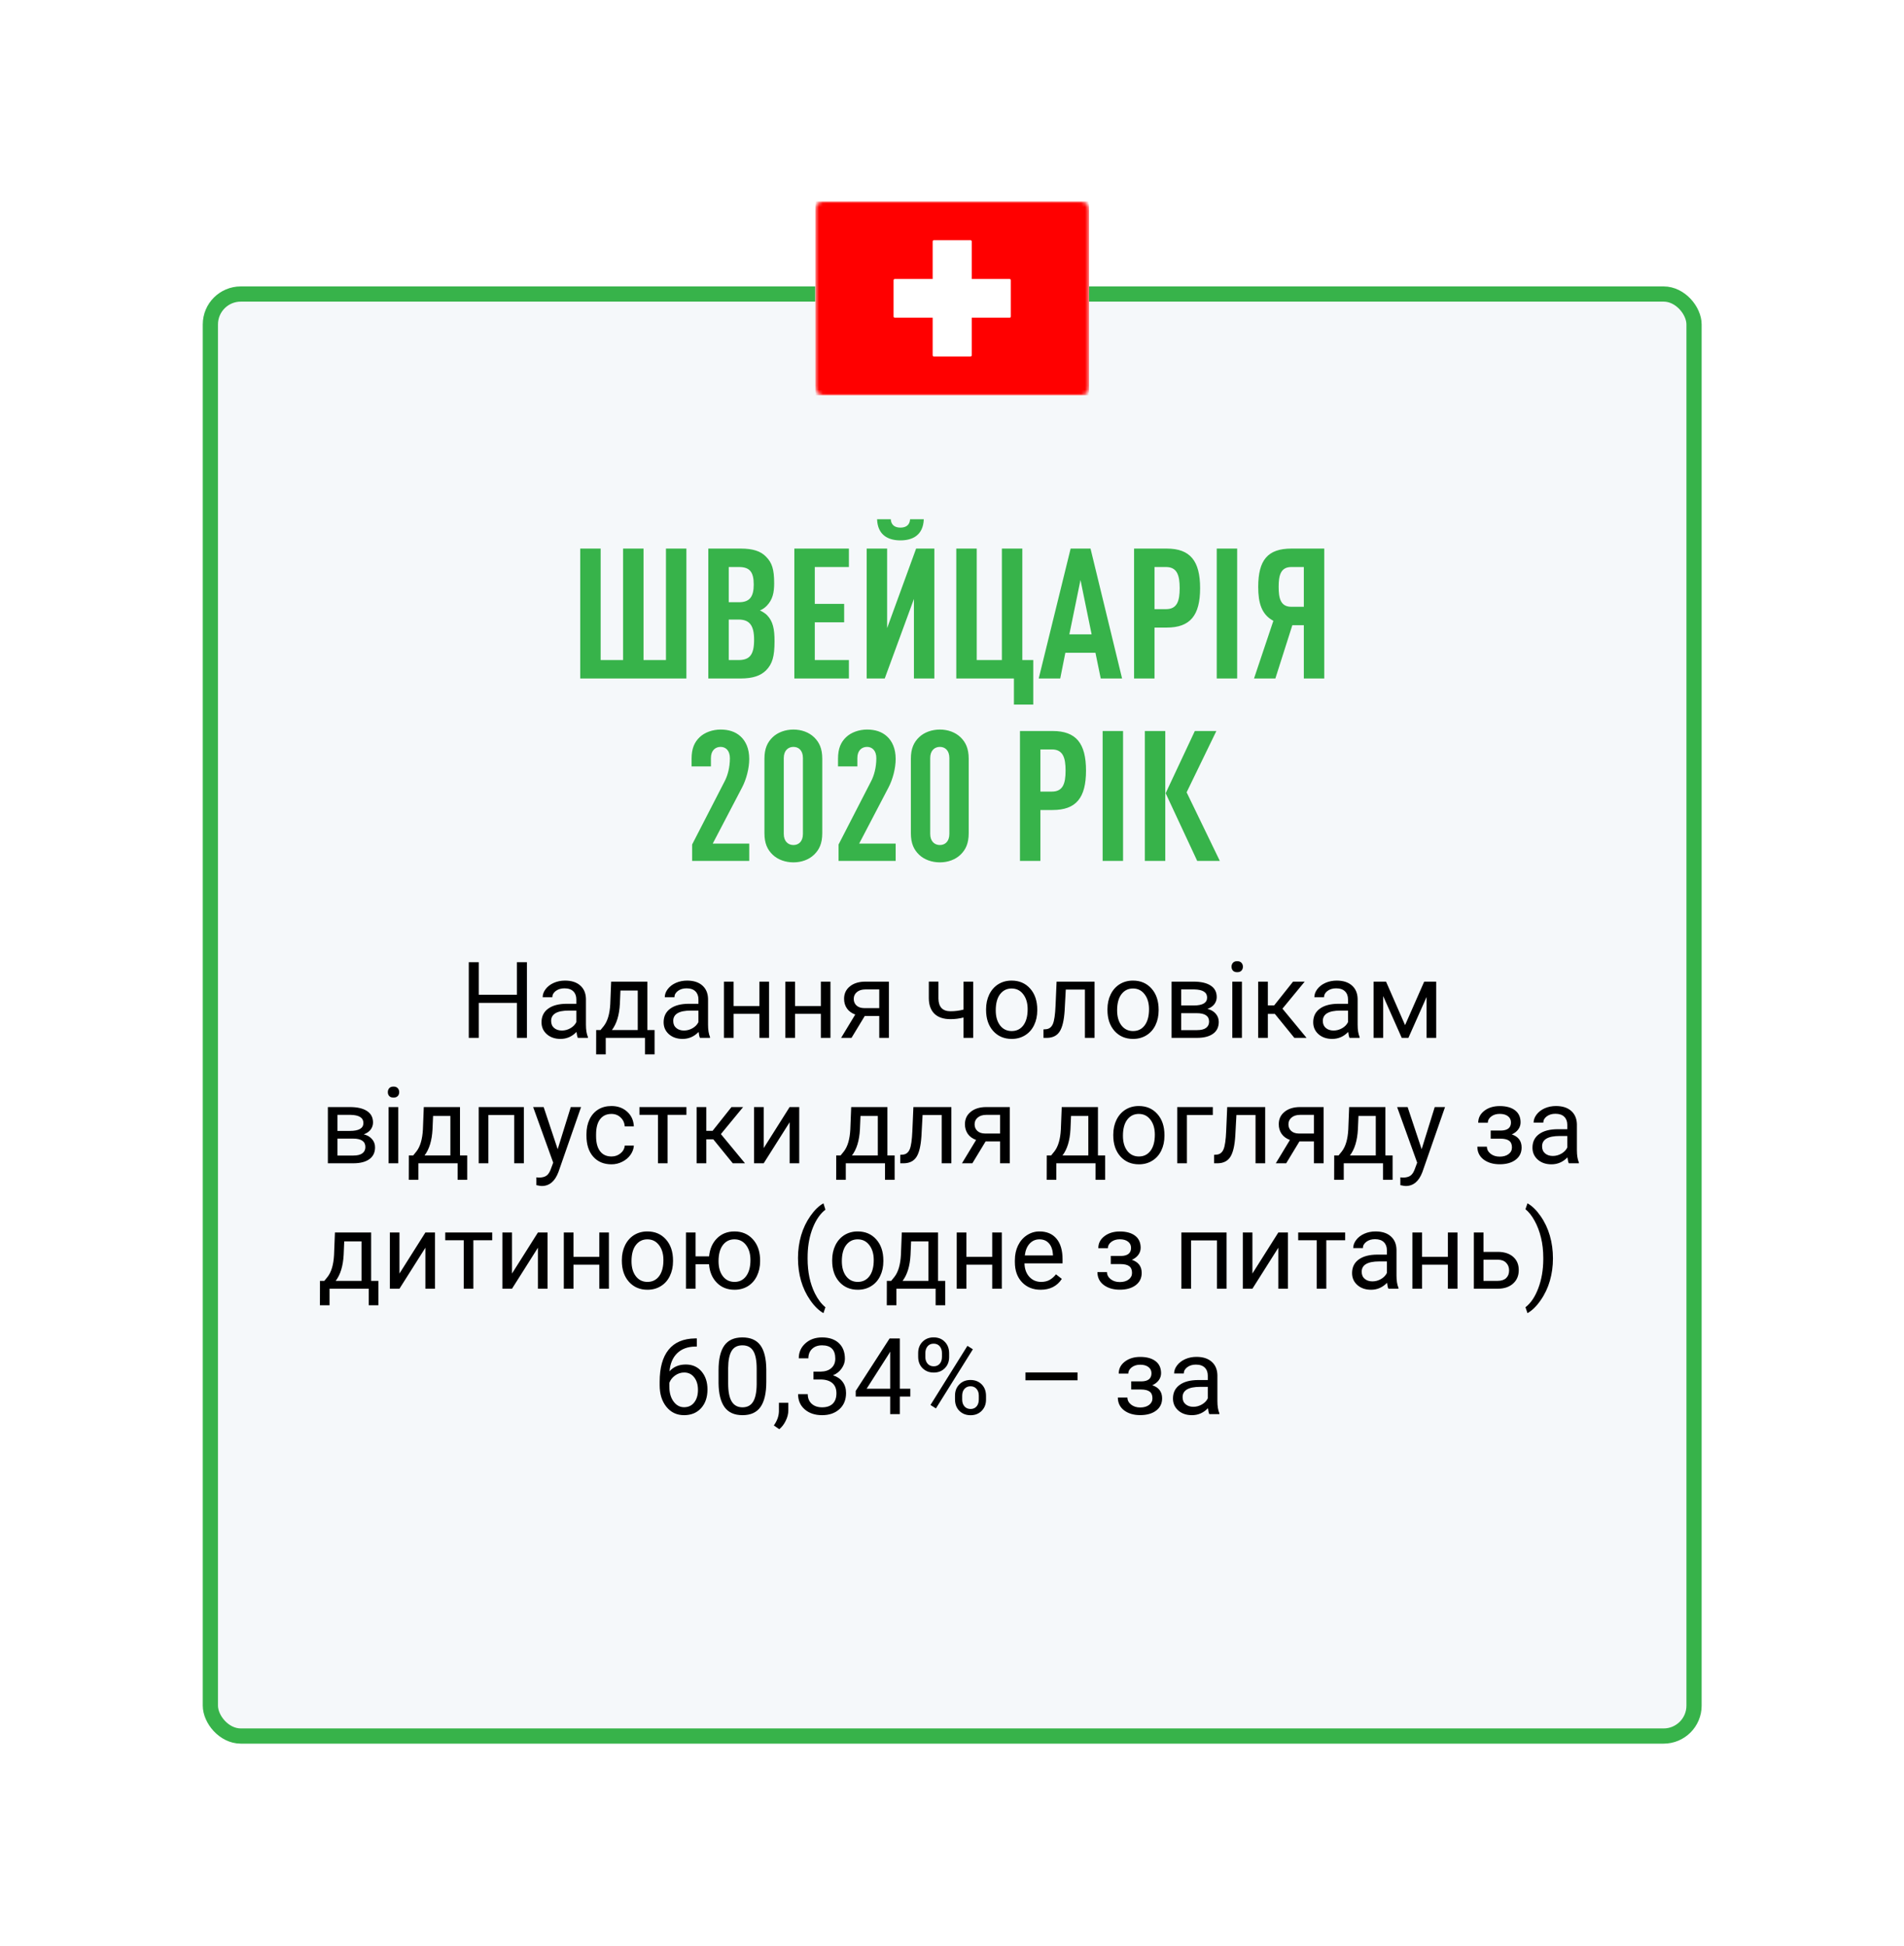
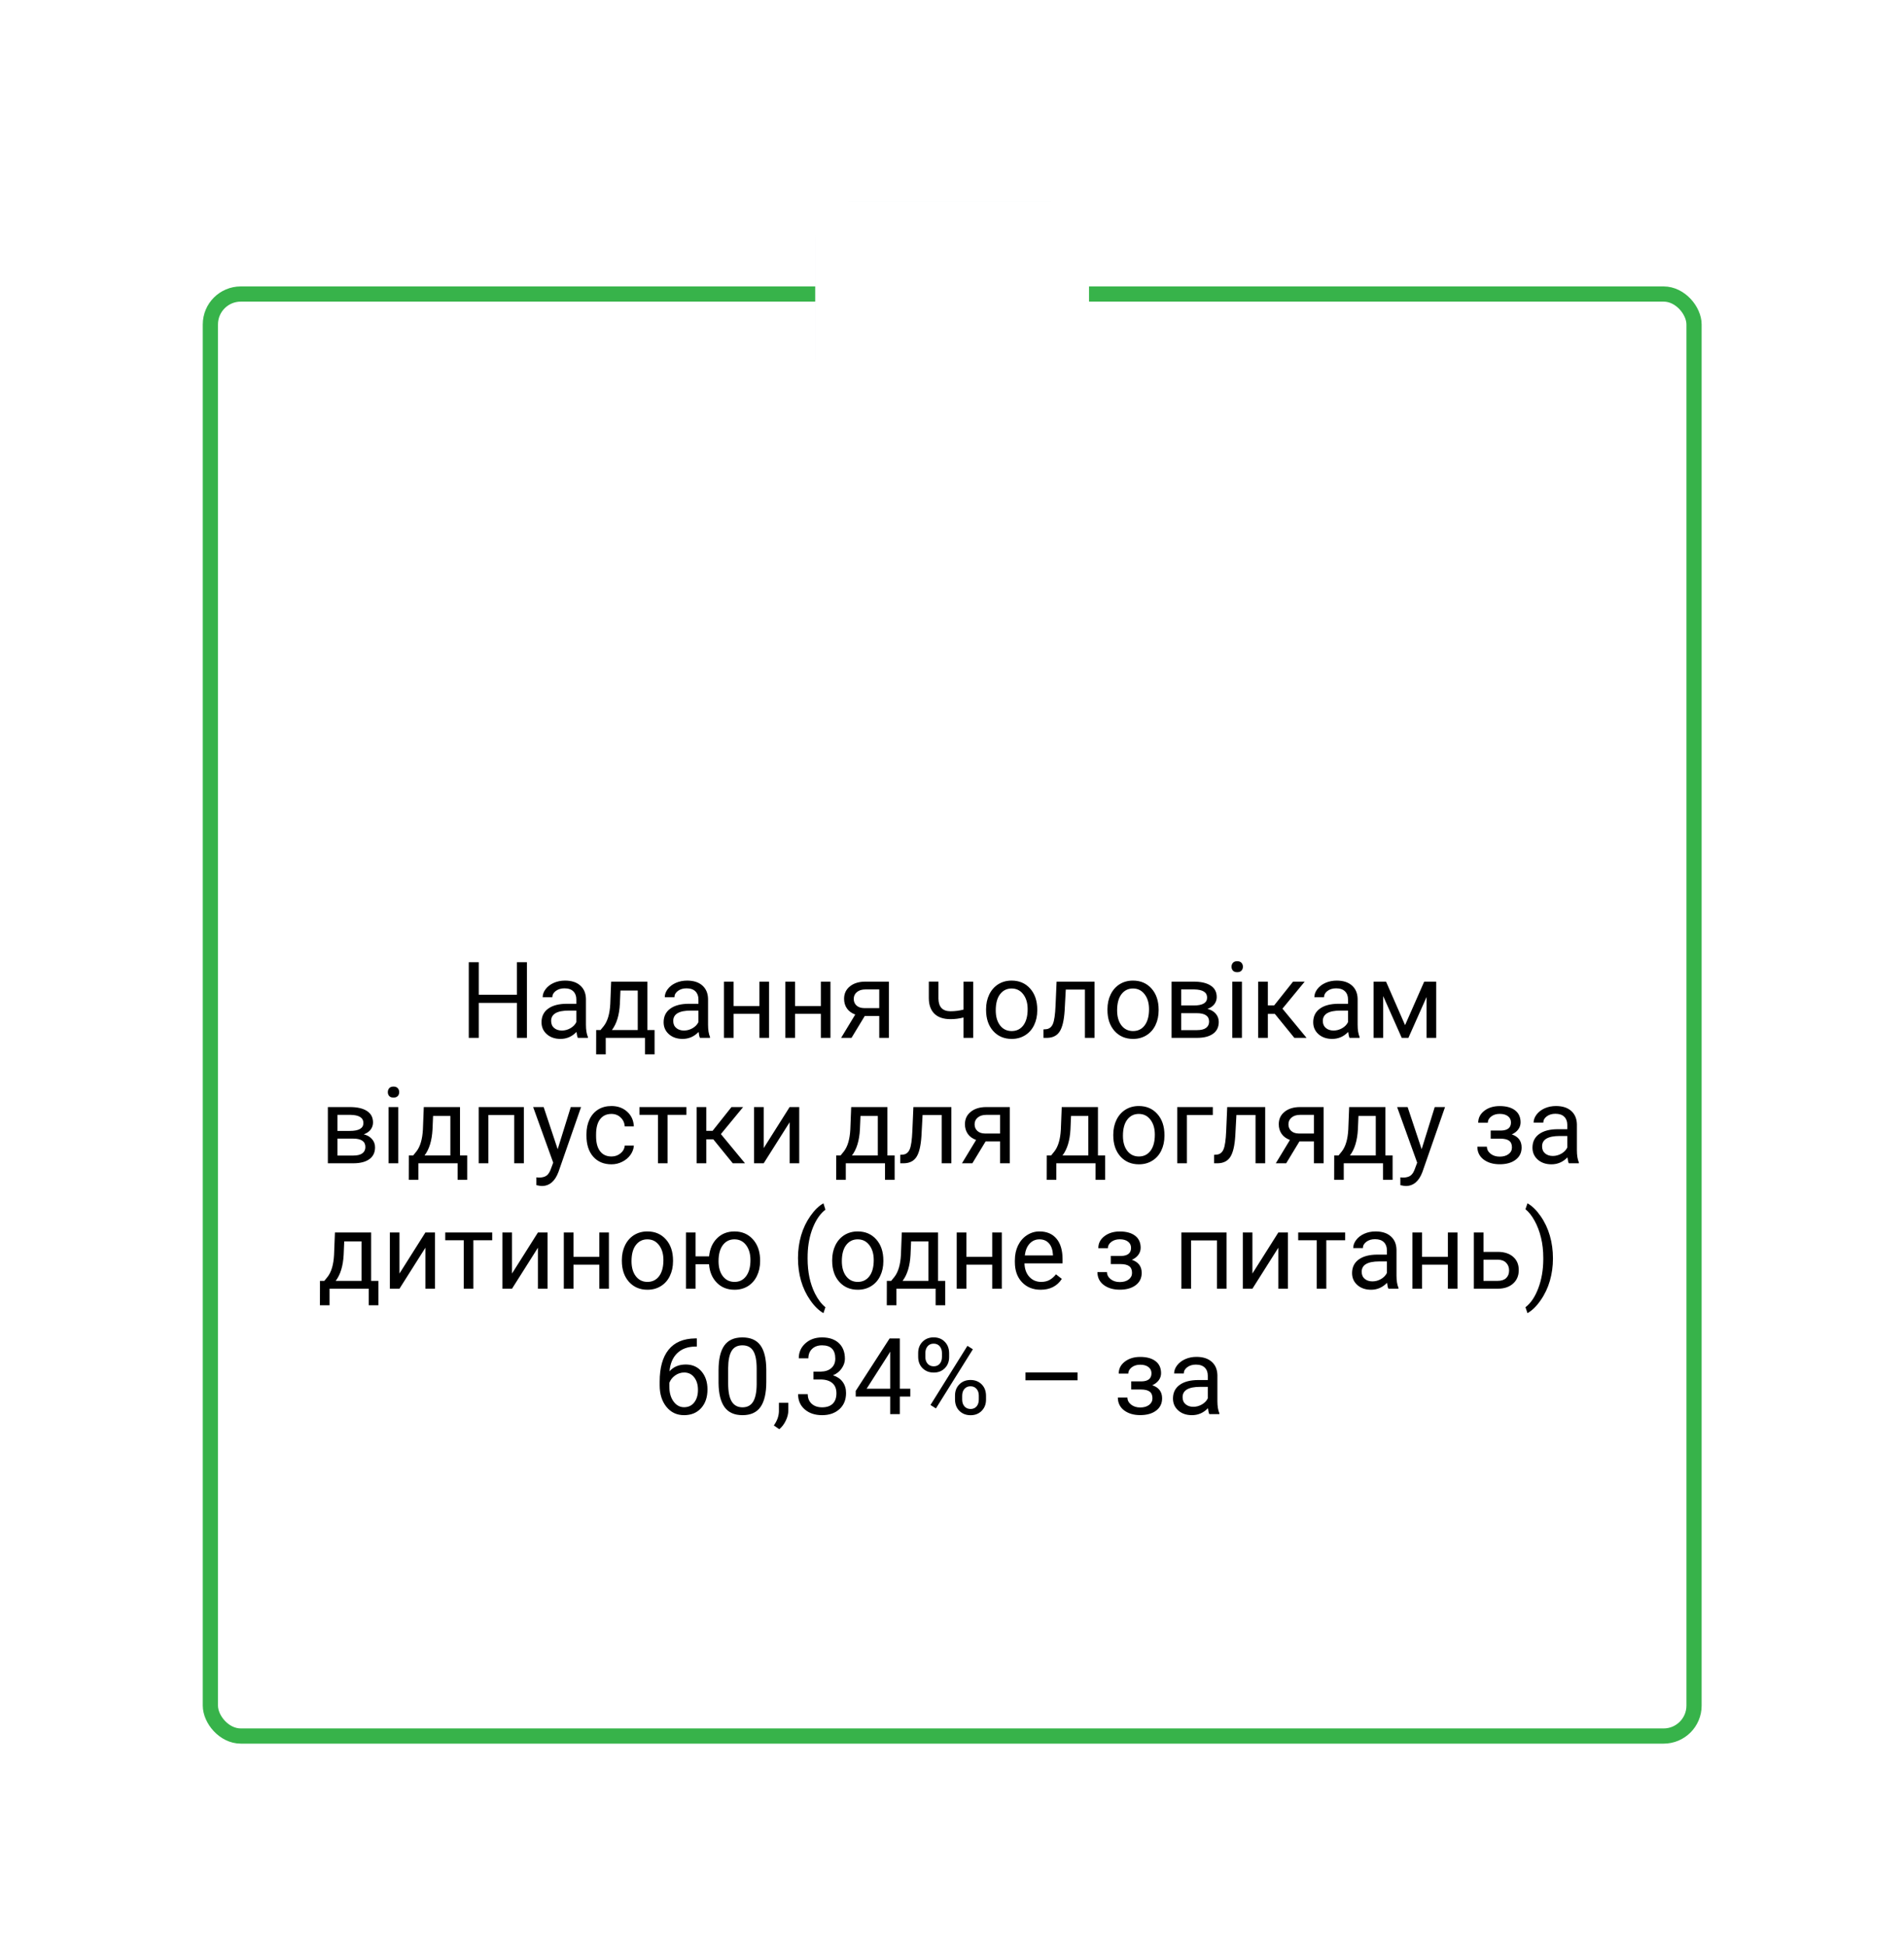
<svg xmlns="http://www.w3.org/2000/svg" width="501" height="512" viewBox="0 0 501 512" fill="none">
  <g filter="url(#filter0_d)">
-     <rect x="53.355" y="57.363" width="394.395" height="383.414" rx="10" fill="#F5F8FA" />
    <rect x="55.355" y="59.363" width="390.395" height="379.414" rx="8" stroke="#37B34A" stroke-width="4" />
  </g>
  <path d="M138.649 273.078H136.01V263.877H125.975V273.078H123.35V253.172H125.975V261.73H136.01V253.172H138.649V273.078ZM152.047 273.078C151.901 272.786 151.783 272.267 151.692 271.52C150.516 272.741 149.112 273.352 147.481 273.352C146.022 273.352 144.824 272.941 143.885 272.121C142.955 271.292 142.49 270.243 142.49 268.977C142.49 267.436 143.074 266.242 144.24 265.395C145.416 264.538 147.066 264.109 149.19 264.109H151.651V262.947C151.651 262.063 151.386 261.361 150.858 260.842C150.329 260.313 149.55 260.049 148.52 260.049C147.617 260.049 146.861 260.277 146.25 260.732C145.64 261.188 145.334 261.74 145.334 262.387H142.791C142.791 261.648 143.051 260.938 143.571 260.254C144.099 259.561 144.81 259.014 145.703 258.613C146.606 258.212 147.595 258.012 148.67 258.012C150.375 258.012 151.71 258.44 152.676 259.297C153.642 260.145 154.143 261.316 154.18 262.811V269.619C154.18 270.977 154.353 272.057 154.699 272.859V273.078H152.047ZM147.85 271.15C148.643 271.15 149.395 270.945 150.106 270.535C150.817 270.125 151.332 269.592 151.651 268.936V265.9H149.668C146.569 265.9 145.02 266.807 145.02 268.621C145.02 269.414 145.284 270.034 145.813 270.48C146.341 270.927 147.02 271.15 147.85 271.15ZM158.022 271.014L158.897 269.934C159.881 268.658 160.442 266.743 160.578 264.191L160.811 258.285H170.34V271.014H172.24V277.426H169.711V273.078H159.389V277.426H156.86L156.873 271.014H158.022ZM161.016 271.014H167.811V260.623H163.258L163.108 264.15C162.953 267.094 162.255 269.382 161.016 271.014ZM184.176 273.078C184.03 272.786 183.912 272.267 183.821 271.52C182.645 272.741 181.241 273.352 179.61 273.352C178.151 273.352 176.953 272.941 176.014 272.121C175.084 271.292 174.619 270.243 174.619 268.977C174.619 267.436 175.203 266.242 176.369 265.395C177.545 264.538 179.195 264.109 181.319 264.109H183.78V262.947C183.78 262.063 183.515 261.361 182.987 260.842C182.458 260.313 181.679 260.049 180.649 260.049C179.746 260.049 178.99 260.277 178.379 260.732C177.768 261.188 177.463 261.74 177.463 262.387H174.92C174.92 261.648 175.18 260.938 175.699 260.254C176.228 259.561 176.939 259.014 177.832 258.613C178.735 258.212 179.724 258.012 180.799 258.012C182.503 258.012 183.839 258.44 184.805 259.297C185.771 260.145 186.272 261.316 186.309 262.811V269.619C186.309 270.977 186.482 272.057 186.828 272.859V273.078H184.176ZM179.979 271.15C180.772 271.15 181.524 270.945 182.235 270.535C182.946 270.125 183.461 269.592 183.78 268.936V265.9H181.797C178.698 265.9 177.149 266.807 177.149 268.621C177.149 269.414 177.413 270.034 177.942 270.48C178.47 270.927 179.149 271.15 179.979 271.15ZM202.36 273.078H199.83V266.762H193.035V273.078H190.492V258.285H193.035V264.697H199.83V258.285H202.36V273.078ZM218.52 273.078H215.99V266.762H209.196V273.078H206.653V258.285H209.196V264.697H215.99V258.285H218.52V273.078ZM233.901 258.285V273.078H231.358V267.322H227.543L224.057 273.078H221.323L225.041 266.939C224.093 266.593 223.364 266.06 222.854 265.34C222.352 264.611 222.102 263.763 222.102 262.797C222.102 261.448 222.608 260.363 223.619 259.543C224.631 258.714 225.985 258.294 227.68 258.285H233.901ZM224.645 262.824C224.645 263.544 224.891 264.128 225.383 264.574C225.875 265.012 226.527 265.235 227.338 265.244H231.358V260.336H227.721C226.782 260.336 226.035 260.568 225.479 261.033C224.923 261.489 224.645 262.086 224.645 262.824ZM256.076 273.078H253.533V267.719C252.421 268.01 251.282 268.156 250.115 268.156C248.265 268.156 246.852 267.682 245.877 266.734C244.911 265.786 244.419 264.438 244.401 262.688V258.271H246.93V262.77C246.976 264.975 248.037 266.078 250.115 266.078C251.282 266.078 252.421 265.932 253.533 265.641V258.285H256.076V273.078ZM259.467 265.545C259.467 264.096 259.75 262.792 260.315 261.635C260.889 260.477 261.682 259.584 262.694 258.955C263.714 258.326 264.877 258.012 266.18 258.012C268.194 258.012 269.821 258.709 271.061 260.104C272.309 261.498 272.934 263.353 272.934 265.668V265.846C272.934 267.286 272.656 268.58 272.1 269.729C271.553 270.868 270.765 271.757 269.735 272.395C268.714 273.033 267.538 273.352 266.207 273.352C264.202 273.352 262.575 272.654 261.326 271.26C260.087 269.865 259.467 268.02 259.467 265.723V265.545ZM262.01 265.846C262.01 267.486 262.388 268.803 263.145 269.797C263.91 270.79 264.931 271.287 266.207 271.287C267.492 271.287 268.513 270.786 269.27 269.783C270.026 268.771 270.405 267.359 270.405 265.545C270.405 263.923 270.017 262.61 269.242 261.607C268.477 260.596 267.456 260.09 266.18 260.09C264.931 260.09 263.924 260.587 263.158 261.58C262.393 262.574 262.01 263.995 262.01 265.846ZM288.014 258.285V273.078H285.471V260.377H280.44L280.139 265.914C279.975 268.457 279.546 270.275 278.854 271.369C278.17 272.463 277.081 273.033 275.586 273.078H274.574V270.85L275.299 270.795C276.119 270.704 276.707 270.23 277.063 269.373C277.418 268.516 277.646 266.93 277.746 264.615L278.02 258.285H288.014ZM291.405 265.545C291.405 264.096 291.687 262.792 292.252 261.635C292.826 260.477 293.619 259.584 294.631 258.955C295.652 258.326 296.814 258.012 298.117 258.012C300.132 258.012 301.759 258.709 302.998 260.104C304.247 261.498 304.871 263.353 304.871 265.668V265.846C304.871 267.286 304.593 268.58 304.037 269.729C303.49 270.868 302.702 271.757 301.672 272.395C300.651 273.033 299.476 273.352 298.145 273.352C296.14 273.352 294.513 272.654 293.264 271.26C292.024 269.865 291.405 268.02 291.405 265.723V265.545ZM293.948 265.846C293.948 267.486 294.326 268.803 295.082 269.797C295.848 270.79 296.869 271.287 298.145 271.287C299.43 271.287 300.451 270.786 301.207 269.783C301.964 268.771 302.342 267.359 302.342 265.545C302.342 263.923 301.955 262.61 301.18 261.607C300.414 260.596 299.393 260.09 298.117 260.09C296.869 260.09 295.862 260.587 295.096 261.58C294.33 262.574 293.948 263.995 293.948 265.846ZM308.276 273.078V258.285H314.045C316.014 258.285 317.522 258.632 318.571 259.324C319.628 260.008 320.156 261.015 320.156 262.346C320.156 263.029 319.951 263.649 319.541 264.205C319.131 264.752 318.525 265.171 317.723 265.463C318.616 265.673 319.332 266.083 319.869 266.693C320.416 267.304 320.69 268.033 320.69 268.881C320.69 270.239 320.188 271.278 319.186 271.998C318.192 272.718 316.784 273.078 314.961 273.078H308.276ZM310.805 266.584V271.041H314.989C316.046 271.041 316.834 270.845 317.354 270.453C317.882 270.061 318.147 269.51 318.147 268.799C318.147 267.322 317.062 266.584 314.893 266.584H310.805ZM310.805 264.561H314.073C316.442 264.561 317.627 263.868 317.627 262.482C317.627 261.097 316.506 260.382 314.264 260.336H310.805V264.561ZM326.787 273.078H324.258V258.285H326.787V273.078ZM324.053 254.361C324.053 253.951 324.176 253.605 324.422 253.322C324.677 253.04 325.051 252.898 325.543 252.898C326.035 252.898 326.409 253.04 326.664 253.322C326.92 253.605 327.047 253.951 327.047 254.361C327.047 254.771 326.92 255.113 326.664 255.387C326.409 255.66 326.035 255.797 325.543 255.797C325.051 255.797 324.677 255.66 324.422 255.387C324.176 255.113 324.053 254.771 324.053 254.361ZM335.455 266.775H333.61V273.078H331.067V258.285H333.61V264.547H335.264L340.24 258.285H343.303L337.451 265.395L343.795 273.078H340.582L335.455 266.775ZM355.102 273.078C354.956 272.786 354.837 272.267 354.746 271.52C353.571 272.741 352.167 273.352 350.535 273.352C349.077 273.352 347.878 272.941 346.94 272.121C346.01 271.292 345.545 270.243 345.545 268.977C345.545 267.436 346.128 266.242 347.295 265.395C348.471 264.538 350.121 264.109 352.244 264.109H354.705V262.947C354.705 262.063 354.441 261.361 353.912 260.842C353.384 260.313 352.604 260.049 351.574 260.049C350.672 260.049 349.916 260.277 349.305 260.732C348.694 261.188 348.389 261.74 348.389 262.387H345.846C345.846 261.648 346.106 260.938 346.625 260.254C347.154 259.561 347.865 259.014 348.758 258.613C349.66 258.212 350.649 258.012 351.725 258.012C353.429 258.012 354.765 258.44 355.731 259.297C356.697 260.145 357.198 261.316 357.235 262.811V269.619C357.235 270.977 357.408 272.057 357.754 272.859V273.078H355.102ZM350.905 271.15C351.698 271.15 352.449 270.945 353.16 270.535C353.871 270.125 354.386 269.592 354.705 268.936V265.9H352.723C349.624 265.9 348.074 266.807 348.074 268.621C348.074 269.414 348.339 270.034 348.867 270.48C349.396 270.927 350.075 271.15 350.905 271.15ZM369.717 269.729L374.748 258.285H377.906V273.078H375.377V262.318L370.592 273.078H368.842L363.961 262.086V273.078H361.432V258.285H364.713L369.717 269.729ZM86.272 306.078V291.285H92.041C94.01 291.285 95.519 291.632 96.567 292.324C97.624 293.008 98.153 294.015 98.153 295.346C98.153 296.029 97.948 296.649 97.537 297.205C97.127 297.752 96.521 298.171 95.719 298.463C96.612 298.673 97.328 299.083 97.865 299.693C98.412 300.304 98.686 301.033 98.686 301.881C98.686 303.239 98.184 304.278 97.182 304.998C96.188 305.718 94.78 306.078 92.957 306.078H86.272ZM88.801 299.584V304.041H92.985C94.042 304.041 94.83 303.845 95.35 303.453C95.879 303.061 96.143 302.51 96.143 301.799C96.143 300.322 95.058 299.584 92.889 299.584H88.801ZM88.801 297.561H92.069C94.438 297.561 95.623 296.868 95.623 295.482C95.623 294.097 94.502 293.382 92.26 293.336H88.801V297.561ZM104.783 306.078H102.254V291.285H104.783V306.078ZM102.049 287.361C102.049 286.951 102.172 286.605 102.418 286.322C102.673 286.04 103.047 285.898 103.539 285.898C104.031 285.898 104.405 286.04 104.66 286.322C104.916 286.605 105.043 286.951 105.043 287.361C105.043 287.771 104.916 288.113 104.66 288.387C104.405 288.66 104.031 288.797 103.539 288.797C103.047 288.797 102.673 288.66 102.418 288.387C102.172 288.113 102.049 287.771 102.049 287.361ZM108.721 304.014L109.596 302.934C110.58 301.658 111.141 299.743 111.278 297.191L111.51 291.285H121.039V304.014H122.94V310.426H120.41V306.078H110.088V310.426H107.559L107.573 304.014H108.721ZM111.715 304.014H118.51V293.623H113.957L113.807 297.15C113.652 300.094 112.955 302.382 111.715 304.014ZM137.842 306.078H135.313V293.377H128.504V306.078H125.961V291.285H137.842V306.078ZM146.742 302.373L150.188 291.285H152.895L146.948 308.361C146.027 310.822 144.564 312.053 142.559 312.053L142.08 312.012L141.137 311.834V309.783L141.821 309.838C142.677 309.838 143.343 309.665 143.817 309.318C144.3 308.972 144.696 308.339 145.006 307.418L145.567 305.914L140.289 291.285H143.051L146.742 302.373ZM160.906 304.287C161.809 304.287 162.597 304.014 163.272 303.467C163.946 302.92 164.32 302.236 164.393 301.416H166.785C166.74 302.264 166.448 303.07 165.91 303.836C165.373 304.602 164.653 305.212 163.75 305.668C162.857 306.124 161.909 306.352 160.906 306.352C158.892 306.352 157.288 305.682 156.094 304.342C154.909 302.993 154.317 301.152 154.317 298.818V298.395C154.317 296.954 154.581 295.674 155.11 294.553C155.638 293.432 156.395 292.561 157.379 291.941C158.373 291.322 159.544 291.012 160.893 291.012C162.552 291.012 163.928 291.508 165.022 292.502C166.125 293.495 166.712 294.785 166.785 296.371H164.393C164.32 295.414 163.955 294.63 163.299 294.02C162.652 293.4 161.85 293.09 160.893 293.09C159.608 293.09 158.61 293.555 157.899 294.484C157.197 295.405 156.846 296.74 156.846 298.49V298.969C156.846 300.673 157.197 301.986 157.899 302.906C158.601 303.827 159.603 304.287 160.906 304.287ZM180.621 293.336H175.658V306.078H173.129V293.336H168.262V291.285H180.621V293.336ZM187.69 299.775H185.844V306.078H183.301V291.285H185.844V297.547H187.498L192.475 291.285H195.537L189.686 298.395L196.03 306.078H192.817L187.69 299.775ZM207.774 291.285H210.303V306.078H207.774V295.291L200.951 306.078H198.422V291.285H200.951V302.086L207.774 291.285ZM221.186 304.014L222.061 302.934C223.045 301.658 223.606 299.743 223.742 297.191L223.975 291.285H233.504V304.014H235.405V310.426H232.875V306.078H222.553V310.426H220.024L220.037 304.014H221.186ZM224.18 304.014H230.975V293.623H226.422L226.272 297.15C226.117 300.094 225.42 302.382 224.18 304.014ZM250.334 291.285V306.078H247.791V293.377H242.76L242.459 298.914C242.295 301.457 241.867 303.275 241.174 304.369C240.49 305.463 239.401 306.033 237.906 306.078H236.895V303.85L237.619 303.795C238.44 303.704 239.028 303.23 239.383 302.373C239.739 301.516 239.966 299.93 240.067 297.615L240.34 291.285H250.334ZM265.701 291.285V306.078H263.158V300.322H259.344L255.858 306.078H253.123L256.842 299.939C255.894 299.593 255.165 299.06 254.655 298.34C254.153 297.611 253.903 296.763 253.903 295.797C253.903 294.448 254.408 293.363 255.42 292.543C256.432 291.714 257.785 291.294 259.481 291.285H265.701ZM256.446 295.824C256.446 296.544 256.692 297.128 257.184 297.574C257.676 298.012 258.328 298.235 259.139 298.244H263.158V293.336H259.522C258.583 293.336 257.836 293.568 257.28 294.033C256.724 294.489 256.446 295.086 256.446 295.824ZM276.584 304.014L277.459 302.934C278.444 301.658 279.004 299.743 279.141 297.191L279.373 291.285H288.903V304.014H290.803V310.426H288.274V306.078H277.951V310.426H275.422L275.436 304.014H276.584ZM279.578 304.014H286.373V293.623H281.821L281.67 297.15C281.515 300.094 280.818 302.382 279.578 304.014ZM292.936 298.545C292.936 297.096 293.218 295.792 293.783 294.635C294.358 293.477 295.151 292.584 296.162 291.955C297.183 291.326 298.345 291.012 299.649 291.012C301.663 291.012 303.29 291.709 304.53 293.104C305.778 294.498 306.403 296.353 306.403 298.668V298.846C306.403 300.286 306.125 301.58 305.569 302.729C305.022 303.868 304.233 304.757 303.203 305.395C302.183 306.033 301.007 306.352 299.676 306.352C297.671 306.352 296.044 305.654 294.795 304.26C293.556 302.865 292.936 301.02 292.936 298.723V298.545ZM295.479 298.846C295.479 300.486 295.857 301.803 296.614 302.797C297.379 303.79 298.4 304.287 299.676 304.287C300.961 304.287 301.982 303.786 302.739 302.783C303.495 301.771 303.873 300.359 303.873 298.545C303.873 296.923 303.486 295.61 302.711 294.607C301.946 293.596 300.925 293.09 299.649 293.09C298.4 293.09 297.393 293.587 296.627 294.58C295.862 295.574 295.479 296.995 295.479 298.846ZM319.131 293.377H312.309V306.078H309.766V291.285H319.131V293.377ZM332.912 291.285V306.078H330.369V293.377H325.338L325.037 298.914C324.873 301.457 324.445 303.275 323.752 304.369C323.069 305.463 321.979 306.033 320.485 306.078H319.473V303.85L320.198 303.795C321.018 303.704 321.606 303.23 321.961 302.373C322.317 301.516 322.545 299.93 322.645 297.615L322.918 291.285H332.912ZM348.28 291.285V306.078H345.737V300.322H341.922L338.436 306.078H335.701L339.42 299.939C338.472 299.593 337.743 299.06 337.233 298.34C336.731 297.611 336.481 296.763 336.481 295.797C336.481 294.448 336.987 293.363 337.998 292.543C339.01 291.714 340.364 291.294 342.059 291.285H348.28ZM339.024 295.824C339.024 296.544 339.27 297.128 339.762 297.574C340.254 298.012 340.906 298.235 341.717 298.244H345.737V293.336H342.1C341.161 293.336 340.414 293.568 339.858 294.033C339.302 294.489 339.024 295.086 339.024 295.824ZM352.217 304.014L353.092 302.934C354.076 301.658 354.637 299.743 354.774 297.191L355.006 291.285H364.535V304.014H366.436V310.426H363.906V306.078H353.584V310.426H351.055L351.069 304.014H352.217ZM355.211 304.014H362.006V293.623H357.453L357.303 297.15C357.148 300.094 356.451 302.382 355.211 304.014ZM374.078 302.373L377.524 291.285H380.231L374.283 308.361C373.363 310.822 371.9 312.053 369.895 312.053L369.416 312.012L368.473 311.834V309.783L369.156 309.838C370.013 309.838 370.679 309.665 371.153 309.318C371.636 308.972 372.032 308.339 372.342 307.418L372.903 305.914L367.625 291.285H370.387L374.078 302.373ZM397.58 295.332C397.58 294.639 397.316 294.092 396.787 293.691C396.259 293.281 395.534 293.076 394.614 293.076C393.72 293.076 392.973 293.309 392.371 293.773C391.779 294.238 391.483 294.785 391.483 295.414H388.967C388.967 294.129 389.505 293.076 390.58 292.256C391.656 291.436 393 291.025 394.614 291.025C396.345 291.025 397.694 291.399 398.66 292.146C399.627 292.885 400.11 293.942 400.11 295.318C400.11 295.984 399.909 296.594 399.508 297.15C399.107 297.706 398.537 298.148 397.799 298.477C399.522 299.06 400.383 300.208 400.383 301.922C400.383 303.28 399.859 304.355 398.811 305.148C397.763 305.941 396.364 306.338 394.614 306.338C392.909 306.338 391.501 305.923 390.389 305.094C389.286 304.255 388.735 303.125 388.735 301.703H391.25C391.25 302.423 391.569 303.043 392.207 303.562C392.854 304.073 393.656 304.328 394.614 304.328C395.58 304.328 396.359 304.105 396.951 303.658C397.544 303.212 397.84 302.633 397.84 301.922C397.84 301.092 397.589 300.5 397.088 300.145C396.596 299.78 395.826 299.598 394.778 299.598H392.248V297.465H394.996C396.719 297.419 397.58 296.708 397.58 295.332ZM412.797 306.078C412.651 305.786 412.533 305.267 412.442 304.52C411.266 305.741 409.862 306.352 408.231 306.352C406.772 306.352 405.574 305.941 404.635 305.121C403.705 304.292 403.24 303.243 403.24 301.977C403.24 300.436 403.824 299.242 404.99 298.395C406.166 297.538 407.816 297.109 409.94 297.109H412.401V295.947C412.401 295.063 412.136 294.361 411.608 293.842C411.079 293.313 410.3 293.049 409.27 293.049C408.367 293.049 407.611 293.277 407 293.732C406.39 294.188 406.084 294.74 406.084 295.387H403.541C403.541 294.648 403.801 293.938 404.321 293.254C404.849 292.561 405.56 292.014 406.453 291.613C407.356 291.212 408.345 291.012 409.42 291.012C411.125 291.012 412.46 291.44 413.426 292.297C414.392 293.145 414.893 294.316 414.93 295.811V302.619C414.93 303.977 415.103 305.057 415.449 305.859V306.078H412.797ZM408.6 304.15C409.393 304.15 410.145 303.945 410.856 303.535C411.567 303.125 412.082 302.592 412.401 301.936V298.9H410.418C407.319 298.9 405.77 299.807 405.77 301.621C405.77 302.414 406.034 303.034 406.563 303.48C407.091 303.927 407.77 304.15 408.6 304.15ZM85.342 337.014L86.217 335.934C87.201 334.658 87.762 332.743 87.899 330.191L88.131 324.285H97.66V337.014H99.561V343.426H97.031V339.078H86.709V343.426H84.18L84.194 337.014H85.342ZM88.336 337.014H95.131V326.623H90.578L90.428 330.15C90.273 333.094 89.576 335.382 88.336 337.014ZM111.934 324.285H114.463V339.078H111.934V328.291L105.112 339.078H102.582V324.285H105.112V335.086L111.934 324.285ZM129.516 326.336H124.553V339.078H122.024V326.336H117.156V324.285H129.516V326.336ZM141.547 324.285H144.076V339.078H141.547V328.291L134.725 339.078H132.196V324.285H134.725V335.086L141.547 324.285ZM160.223 339.078H157.694V332.762H150.899V339.078H148.356V324.285H150.899V330.697H157.694V324.285H160.223V339.078ZM163.627 331.545C163.627 330.096 163.91 328.792 164.475 327.635C165.049 326.477 165.842 325.584 166.854 324.955C167.875 324.326 169.037 324.012 170.34 324.012C172.354 324.012 173.981 324.709 175.221 326.104C176.47 327.498 177.094 329.353 177.094 331.668V331.846C177.094 333.286 176.816 334.58 176.26 335.729C175.713 336.868 174.925 337.757 173.895 338.395C172.874 339.033 171.698 339.352 170.367 339.352C168.362 339.352 166.735 338.654 165.487 337.26C164.247 335.865 163.627 334.02 163.627 331.723V331.545ZM166.17 331.846C166.17 333.486 166.548 334.803 167.305 335.797C168.071 336.79 169.091 337.287 170.367 337.287C171.653 337.287 172.673 336.786 173.43 335.783C174.186 334.771 174.565 333.359 174.565 331.545C174.565 329.923 174.177 328.61 173.403 327.607C172.637 326.596 171.616 326.09 170.34 326.09C169.091 326.09 168.084 326.587 167.319 327.58C166.553 328.574 166.17 329.995 166.17 331.846ZM183.028 330.561H186.582C186.774 328.592 187.471 327.01 188.674 325.816C189.886 324.613 191.413 324.012 193.254 324.012C195.186 324.012 196.768 324.663 197.998 325.967C199.229 327.27 199.894 328.965 199.994 331.053L200.008 331.846C200.008 333.286 199.726 334.585 199.16 335.742C198.595 336.9 197.802 337.793 196.781 338.422C195.761 339.042 194.594 339.352 193.281 339.352C191.377 339.352 189.818 338.732 188.606 337.492C187.393 336.243 186.714 334.626 186.569 332.639H183.028V339.078H180.498V324.285H183.028V330.561ZM189.071 331.846C189.071 333.486 189.449 334.803 190.205 335.797C190.971 336.79 191.996 337.287 193.281 337.287C194.567 337.287 195.583 336.781 196.33 335.77C197.087 334.758 197.465 333.35 197.465 331.545C197.465 329.932 197.082 328.619 196.317 327.607C195.551 326.596 194.53 326.09 193.254 326.09C191.996 326.09 190.985 326.587 190.219 327.58C189.453 328.574 189.071 329.995 189.071 331.846ZM209.975 330.998C209.975 328.938 210.248 326.96 210.795 325.064C211.351 323.169 212.176 321.446 213.27 319.896C214.364 318.347 215.498 317.253 216.674 316.615L217.194 318.283C215.863 319.304 214.769 320.863 213.912 322.959C213.065 325.055 212.6 327.402 212.518 330L212.504 331.162C212.504 334.68 213.147 337.734 214.432 340.322C215.207 341.872 216.127 343.084 217.194 343.959L216.674 345.504C215.462 344.829 214.304 343.699 213.201 342.113C211.05 339.014 209.975 335.309 209.975 330.998ZM218.971 331.545C218.971 330.096 219.253 328.792 219.819 327.635C220.393 326.477 221.186 325.584 222.198 324.955C223.218 324.326 224.38 324.012 225.684 324.012C227.698 324.012 229.325 324.709 230.565 326.104C231.813 327.498 232.438 329.353 232.438 331.668V331.846C232.438 333.286 232.16 334.58 231.604 335.729C231.057 336.868 230.268 337.757 229.239 338.395C228.218 339.033 227.042 339.352 225.711 339.352C223.706 339.352 222.079 338.654 220.83 337.26C219.591 335.865 218.971 334.02 218.971 331.723V331.545ZM221.514 331.846C221.514 333.486 221.892 334.803 222.649 335.797C223.414 336.79 224.435 337.287 225.711 337.287C226.996 337.287 228.017 336.786 228.774 335.783C229.53 334.771 229.908 333.359 229.908 331.545C229.908 329.923 229.521 328.61 228.746 327.607C227.981 326.596 226.96 326.09 225.684 326.09C224.435 326.09 223.428 326.587 222.662 327.58C221.897 328.574 221.514 329.995 221.514 331.846ZM234.502 337.014L235.377 335.934C236.362 334.658 236.922 332.743 237.059 330.191L237.291 324.285H246.821V337.014H248.721V343.426H246.192V339.078H235.869V343.426H233.34L233.354 337.014H234.502ZM237.496 337.014H244.291V326.623H239.739L239.588 330.15C239.433 333.094 238.736 335.382 237.496 337.014ZM263.61 339.078H261.08V332.762H254.285V339.078H251.742V324.285H254.285V330.697H261.08V324.285H263.61V339.078ZM273.823 339.352C271.817 339.352 270.186 338.695 268.928 337.383C267.67 336.061 267.041 334.298 267.041 332.092V331.627C267.041 330.16 267.319 328.852 267.875 327.703C268.44 326.546 269.224 325.643 270.227 324.996C271.239 324.34 272.332 324.012 273.508 324.012C275.431 324.012 276.926 324.645 277.992 325.912C279.059 327.179 279.592 328.993 279.592 331.354V332.406H269.571C269.607 333.865 270.031 335.045 270.842 335.947C271.662 336.84 272.701 337.287 273.959 337.287C274.852 337.287 275.609 337.105 276.229 336.74C276.849 336.376 277.391 335.893 277.856 335.291L279.401 336.494C278.161 338.399 276.302 339.352 273.823 339.352ZM273.508 326.09C272.487 326.09 271.63 326.464 270.938 327.211C270.245 327.949 269.817 328.988 269.653 330.328H277.063V330.137C276.99 328.852 276.643 327.858 276.024 327.156C275.404 326.445 274.565 326.09 273.508 326.09ZM297.612 328.332C297.612 327.639 297.347 327.092 296.819 326.691C296.29 326.281 295.565 326.076 294.645 326.076C293.752 326.076 293.004 326.309 292.403 326.773C291.81 327.238 291.514 327.785 291.514 328.414H288.998C288.998 327.129 289.536 326.076 290.612 325.256C291.687 324.436 293.031 324.025 294.645 324.025C296.377 324.025 297.726 324.399 298.692 325.146C299.658 325.885 300.141 326.942 300.141 328.318C300.141 328.984 299.94 329.594 299.539 330.15C299.138 330.706 298.569 331.148 297.83 331.477C299.553 332.06 300.414 333.208 300.414 334.922C300.414 336.28 299.89 337.355 298.842 338.148C297.794 338.941 296.395 339.338 294.645 339.338C292.94 339.338 291.532 338.923 290.42 338.094C289.317 337.255 288.766 336.125 288.766 334.703H291.281C291.281 335.423 291.601 336.043 292.239 336.562C292.886 337.073 293.688 337.328 294.645 337.328C295.611 337.328 296.39 337.105 296.983 336.658C297.575 336.212 297.871 335.633 297.871 334.922C297.871 334.092 297.621 333.5 297.119 333.145C296.627 332.78 295.857 332.598 294.809 332.598H292.28V330.465H295.028C296.75 330.419 297.612 329.708 297.612 328.332ZM322.74 339.078H320.211V326.377H313.403V339.078H310.86V324.285H322.74V339.078ZM336.371 324.285H338.901V339.078H336.371V328.291L329.549 339.078H327.02V324.285H329.549V335.086L336.371 324.285ZM353.953 326.336H348.99V339.078H346.461V326.336H341.594V324.285H353.953V326.336ZM365.328 339.078C365.183 338.786 365.064 338.267 364.973 337.52C363.797 338.741 362.393 339.352 360.762 339.352C359.304 339.352 358.105 338.941 357.166 338.121C356.237 337.292 355.772 336.243 355.772 334.977C355.772 333.436 356.355 332.242 357.522 331.395C358.698 330.538 360.347 330.109 362.471 330.109H364.932V328.947C364.932 328.063 364.668 327.361 364.139 326.842C363.61 326.313 362.831 326.049 361.801 326.049C360.899 326.049 360.142 326.277 359.531 326.732C358.921 327.188 358.615 327.74 358.615 328.387H356.073C356.073 327.648 356.332 326.938 356.852 326.254C357.38 325.561 358.091 325.014 358.985 324.613C359.887 324.212 360.876 324.012 361.951 324.012C363.656 324.012 364.991 324.44 365.957 325.297C366.923 326.145 367.425 327.316 367.461 328.811V335.619C367.461 336.977 367.634 338.057 367.981 338.859V339.078H365.328ZM361.131 337.15C361.924 337.15 362.676 336.945 363.387 336.535C364.098 336.125 364.613 335.592 364.932 334.936V331.9H362.949C359.851 331.9 358.301 332.807 358.301 334.621C358.301 335.414 358.565 336.034 359.094 336.48C359.623 336.927 360.302 337.15 361.131 337.15ZM383.512 339.078H380.983V332.762H374.188V339.078H371.645V324.285H374.188V330.697H380.983V324.285H383.512V339.078ZM390.348 329.385H394.19C395.867 329.403 397.193 329.84 398.168 330.697C399.143 331.554 399.631 332.716 399.631 334.184C399.631 335.66 399.13 336.845 398.127 337.738C397.125 338.632 395.776 339.078 394.08 339.078H387.819V324.285H390.348V329.385ZM390.348 331.449V337.014H394.108C395.056 337.014 395.789 336.772 396.309 336.289C396.828 335.797 397.088 335.127 397.088 334.279C397.088 333.459 396.833 332.789 396.323 332.27C395.821 331.741 395.115 331.467 394.203 331.449H390.348ZM408.627 331.135C408.627 333.167 408.358 335.118 407.821 336.986C407.292 338.846 406.476 340.564 405.373 342.141C404.28 343.717 403.131 344.839 401.928 345.504L401.395 343.959C402.798 342.883 403.924 341.215 404.772 338.955C405.628 336.686 406.066 334.17 406.084 331.408V330.971C406.084 329.057 405.884 327.279 405.483 325.639C405.082 323.989 404.521 322.512 403.801 321.209C403.09 319.906 402.288 318.889 401.395 318.16L401.928 316.615C403.131 317.281 404.275 318.393 405.36 319.951C406.453 321.51 407.269 323.228 407.807 325.105C408.354 326.983 408.627 328.993 408.627 331.135ZM183.356 352.158V354.305H182.891C180.922 354.341 179.354 354.924 178.188 356.055C177.021 357.185 176.347 358.775 176.164 360.826C177.212 359.623 178.643 359.021 180.457 359.021C182.189 359.021 183.57 359.632 184.6 360.854C185.639 362.075 186.158 363.652 186.158 365.584C186.158 367.635 185.598 369.275 184.477 370.506C183.365 371.736 181.87 372.352 179.992 372.352C178.087 372.352 176.543 371.622 175.358 370.164C174.173 368.697 173.58 366.81 173.58 364.504V363.533C173.58 359.869 174.36 357.071 175.918 355.139C177.486 353.197 179.815 352.204 182.905 352.158H183.356ZM180.033 361.127C179.168 361.127 178.37 361.387 177.641 361.906C176.912 362.426 176.406 363.077 176.123 363.861V364.791C176.123 366.432 176.492 367.753 177.231 368.756C177.969 369.758 178.89 370.26 179.992 370.26C181.132 370.26 182.025 369.84 182.672 369.002C183.328 368.163 183.656 367.065 183.656 365.707C183.656 364.34 183.324 363.237 182.658 362.398C182.002 361.551 181.127 361.127 180.033 361.127ZM201.635 363.588C201.635 366.55 201.129 368.751 200.117 370.191C199.106 371.632 197.524 372.352 195.373 372.352C193.25 372.352 191.677 371.65 190.656 370.246C189.636 368.833 189.107 366.728 189.071 363.93V360.553C189.071 357.627 189.576 355.453 190.588 354.031C191.6 352.609 193.186 351.898 195.346 351.898C197.488 351.898 199.065 352.587 200.076 353.963C201.088 355.33 201.608 357.445 201.635 360.307V363.588ZM199.106 360.129C199.106 357.987 198.805 356.428 198.203 355.453C197.602 354.469 196.649 353.977 195.346 353.977C194.052 353.977 193.108 354.464 192.516 355.439C191.923 356.415 191.618 357.914 191.6 359.938V363.984C191.6 366.135 191.91 367.726 192.53 368.756C193.158 369.777 194.106 370.287 195.373 370.287C196.622 370.287 197.547 369.804 198.149 368.838C198.759 367.872 199.078 366.35 199.106 364.271V360.129ZM205.053 376.043L203.617 375.059C204.474 373.865 204.921 372.634 204.957 371.367V369.084H207.432V371.066C207.432 371.987 207.204 372.908 206.748 373.828C206.302 374.749 205.737 375.487 205.053 376.043ZM214.049 360.895H215.949C217.143 360.876 218.082 360.562 218.766 359.951C219.449 359.34 219.791 358.516 219.791 357.477C219.791 355.143 218.629 353.977 216.305 353.977C215.211 353.977 214.336 354.291 213.68 354.92C213.033 355.54 212.709 356.365 212.709 357.395H210.18C210.18 355.818 210.754 354.51 211.903 353.471C213.06 352.423 214.528 351.898 216.305 351.898C218.183 351.898 219.655 352.395 220.721 353.389C221.787 354.382 222.321 355.763 222.321 357.531C222.321 358.397 222.038 359.236 221.473 360.047C220.917 360.858 220.156 361.464 219.19 361.865C220.283 362.212 221.127 362.786 221.719 363.588C222.321 364.39 222.621 365.37 222.621 366.527C222.621 368.314 222.038 369.731 220.871 370.779C219.705 371.827 218.187 372.352 216.319 372.352C214.45 372.352 212.928 371.846 211.752 370.834C210.586 369.822 210.002 368.487 210.002 366.828H212.545C212.545 367.876 212.887 368.715 213.571 369.344C214.254 369.973 215.17 370.287 216.319 370.287C217.54 370.287 218.474 369.968 219.121 369.33C219.768 368.692 220.092 367.776 220.092 366.582C220.092 365.424 219.737 364.536 219.026 363.916C218.315 363.296 217.289 362.977 215.949 362.959H214.049V360.895ZM236.772 365.393H239.533V367.457H236.772V372.078H234.229V367.457H225.164V365.967L234.078 352.172H236.772V365.393ZM228.035 365.393H234.229V355.631L233.928 356.178L228.035 365.393ZM241.598 356C241.598 354.806 241.976 353.822 242.733 353.047C243.498 352.272 244.478 351.885 245.672 351.885C246.884 351.885 247.864 352.277 248.612 353.061C249.368 353.835 249.746 354.842 249.746 356.082V357.053C249.746 358.256 249.364 359.24 248.598 360.006C247.841 360.762 246.875 361.141 245.699 361.141C244.515 361.141 243.535 360.762 242.76 360.006C241.985 359.24 241.598 358.224 241.598 356.957V356ZM243.485 357.053C243.485 357.764 243.685 358.352 244.086 358.816C244.487 359.272 245.025 359.5 245.699 359.5C246.347 359.5 246.866 359.277 247.258 358.83C247.659 358.383 247.86 357.773 247.86 356.998V356C247.86 355.289 247.664 354.701 247.272 354.236C246.88 353.771 246.347 353.539 245.672 353.539C244.998 353.539 244.464 353.771 244.073 354.236C243.681 354.701 243.485 355.307 243.485 356.055V357.053ZM251.291 367.197C251.291 366.003 251.67 365.023 252.426 364.258C253.192 363.483 254.171 363.096 255.365 363.096C256.559 363.096 257.539 363.479 258.305 364.244C259.071 365.01 259.453 366.026 259.453 367.293V368.264C259.453 369.458 259.071 370.442 258.305 371.217C257.548 371.982 256.578 372.365 255.393 372.365C254.208 372.365 253.228 371.987 252.453 371.23C251.679 370.465 251.291 369.449 251.291 368.182V367.197ZM253.178 368.264C253.178 368.984 253.378 369.576 253.78 370.041C254.181 370.497 254.718 370.725 255.393 370.725C256.049 370.725 256.573 370.501 256.965 370.055C257.357 369.599 257.553 368.984 257.553 368.209V367.197C257.553 366.477 257.352 365.889 256.951 365.434C256.559 364.978 256.031 364.75 255.365 364.75C254.718 364.75 254.19 364.978 253.78 365.434C253.378 365.88 253.178 366.486 253.178 367.252V368.264ZM246.274 370.574L244.838 369.672L254.559 354.113L255.994 355.016L246.274 370.574ZM283.53 363.178H269.83V361.113H283.53V363.178ZM302.985 361.332C302.985 360.639 302.72 360.092 302.192 359.691C301.663 359.281 300.938 359.076 300.018 359.076C299.125 359.076 298.377 359.309 297.776 359.773C297.183 360.238 296.887 360.785 296.887 361.414H294.371C294.371 360.129 294.909 359.076 295.985 358.256C297.06 357.436 298.405 357.025 300.018 357.025C301.75 357.025 303.099 357.399 304.065 358.146C305.031 358.885 305.514 359.942 305.514 361.318C305.514 361.984 305.313 362.594 304.912 363.15C304.511 363.706 303.942 364.148 303.203 364.477C304.926 365.06 305.787 366.208 305.787 367.922C305.787 369.28 305.263 370.355 304.215 371.148C303.167 371.941 301.768 372.338 300.018 372.338C298.313 372.338 296.905 371.923 295.793 371.094C294.69 370.255 294.139 369.125 294.139 367.703H296.655C296.655 368.423 296.974 369.043 297.612 369.562C298.259 370.073 299.061 370.328 300.018 370.328C300.984 370.328 301.763 370.105 302.356 369.658C302.948 369.212 303.244 368.633 303.244 367.922C303.244 367.092 302.994 366.5 302.492 366.145C302 365.78 301.23 365.598 300.182 365.598H297.653V363.465H300.401C302.123 363.419 302.985 362.708 302.985 361.332ZM318.201 372.078C318.056 371.786 317.937 371.267 317.846 370.52C316.67 371.741 315.267 372.352 313.635 372.352C312.177 372.352 310.978 371.941 310.039 371.121C309.11 370.292 308.645 369.243 308.645 367.977C308.645 366.436 309.228 365.242 310.395 364.395C311.571 363.538 313.22 363.109 315.344 363.109H317.805V361.947C317.805 361.063 317.541 360.361 317.012 359.842C316.483 359.313 315.704 359.049 314.674 359.049C313.772 359.049 313.015 359.277 312.405 359.732C311.794 360.188 311.489 360.74 311.489 361.387H308.946C308.946 360.648 309.205 359.938 309.725 359.254C310.253 358.561 310.964 358.014 311.858 357.613C312.76 357.212 313.749 357.012 314.824 357.012C316.529 357.012 317.864 357.44 318.83 358.297C319.796 359.145 320.298 360.316 320.334 361.811V368.619C320.334 369.977 320.507 371.057 320.854 371.859V372.078H318.201ZM314.004 370.15C314.797 370.15 315.549 369.945 316.26 369.535C316.971 369.125 317.486 368.592 317.805 367.936V364.9H315.823C312.724 364.9 311.174 365.807 311.174 367.621C311.174 368.414 311.438 369.034 311.967 369.48C312.496 369.927 313.175 370.15 314.004 370.15Z" fill="black" />
-   <path d="M180.611 178.518V144.342H175.235V173.67H169.331V144.342H163.955V173.67H158.051V144.342H152.675V178.518H180.611ZM203.802 168.726C203.802 165.558 203.418 163.494 201.834 161.862C201.354 161.382 200.682 160.95 199.962 160.614C200.682 160.326 201.258 159.894 201.738 159.414C203.322 157.782 203.706 155.91 203.706 153.462C203.706 149.766 203.13 148.038 201.546 146.454C200.154 145.014 198.09 144.342 194.922 144.342H186.378V178.518H194.874C198.09 178.518 200.154 177.798 201.594 176.358C203.226 174.678 203.802 172.758 203.802 168.726ZM198.426 168.342C198.426 172.326 197.226 173.67 194.346 173.67H191.754V163.014H194.346C197.226 163.014 198.426 164.55 198.426 168.342ZM198.33 153.798C198.33 157.062 197.226 158.454 194.442 158.454H191.754V149.19H194.442C197.226 149.19 198.33 150.438 198.33 153.798ZM223.371 178.518V173.67H214.395V163.734H222.123V158.886H214.395V149.19H223.371V144.342H209.019V178.518H223.371ZM232.802 178.518L240.482 157.59V178.518H245.858V144.342H241.058L233.426 165.27V144.342H228.05V178.518H232.802ZM243.074 136.614H239.474C239.378 138.246 238.274 138.822 236.93 138.822C235.586 138.822 234.482 138.246 234.386 136.614H230.786C230.93 140.838 233.762 142.182 236.93 142.182C240.098 142.182 242.93 140.838 243.074 136.614ZM271.884 185.382V173.67H269.004V144.342H263.628V173.67H257.004V144.342H251.628V178.518H266.796V185.382H271.884ZM295.253 178.518L286.949 144.342H281.717L273.317 178.518H278.981L280.325 171.75H288.245L289.637 178.518H295.253ZM287.237 166.902H281.381L284.309 152.598L287.237 166.902ZM315.786 154.758C315.786 147.606 313.194 144.342 307.002 144.342H298.41V178.518H303.786V165.126H307.002C313.194 165.126 315.786 161.91 315.786 154.758ZM310.41 154.758C310.41 158.214 309.69 160.278 306.81 160.278H303.786V149.19H306.81C309.69 149.19 310.41 151.302 310.41 154.758ZM325.536 178.518V144.342H320.16V178.518H325.536ZM335.588 178.518L340.052 164.502H343.076V178.518H348.452V144.342H339.812C333.572 144.342 331.076 147.366 331.076 154.422C331.076 158.646 331.94 161.67 335.06 163.35L329.972 178.518H335.588ZM336.452 154.422C336.452 151.59 336.884 149.19 339.764 149.19H343.076V159.654H339.764C336.884 159.654 336.452 157.254 336.452 154.422ZM197.146 226.518V221.958H187.546L195.274 207.174C196.378 205.062 197.146 202.182 197.146 199.686C197.146 196.95 196.234 195.03 194.89 193.782C193.498 192.486 191.674 191.958 189.61 191.958C187.546 191.958 185.434 192.678 184.09 193.974C182.746 195.27 181.978 196.902 181.978 199.638V201.654H187.066V199.446C187.066 197.478 188.218 196.518 189.61 196.518C191.002 196.518 192.058 197.526 192.058 199.494C192.058 201.99 191.434 204.15 190.666 205.59L182.122 222.198V226.518H197.146ZM216.363 219.222V199.638C216.363 196.902 215.547 195.27 214.203 193.974C212.859 192.678 210.891 191.958 208.779 191.958C206.667 191.958 204.651 192.678 203.307 193.974C201.963 195.27 201.147 196.902 201.147 199.638V219.222C201.147 221.958 201.963 223.59 203.307 224.886C204.651 226.182 206.667 226.902 208.779 226.902C210.891 226.902 212.859 226.182 214.203 224.886C215.547 223.59 216.363 221.958 216.363 219.222ZM211.275 219.414C211.275 221.382 210.171 222.342 208.779 222.342C207.387 222.342 206.235 221.382 206.235 219.414V199.446C206.235 197.478 207.387 196.518 208.779 196.518C210.171 196.518 211.275 197.478 211.275 199.446V219.414ZM235.677 226.518V221.958H226.077L233.805 207.174C234.909 205.062 235.677 202.182 235.677 199.686C235.677 196.95 234.765 195.03 233.421 193.782C232.029 192.486 230.205 191.958 228.141 191.958C226.077 191.958 223.965 192.678 222.621 193.974C221.277 195.27 220.509 196.902 220.509 199.638V201.654H225.597V199.446C225.597 197.478 226.749 196.518 228.141 196.518C229.533 196.518 230.589 197.526 230.589 199.494C230.589 201.99 229.965 204.15 229.197 205.59L220.653 222.198V226.518H235.677ZM254.894 219.222V199.638C254.894 196.902 254.078 195.27 252.734 193.974C251.39 192.678 249.422 191.958 247.31 191.958C245.198 191.958 243.182 192.678 241.838 193.974C240.494 195.27 239.678 196.902 239.678 199.638V219.222C239.678 221.958 240.494 223.59 241.838 224.886C243.182 226.182 245.198 226.902 247.31 226.902C249.422 226.902 251.39 226.182 252.734 224.886C254.078 223.59 254.894 221.958 254.894 219.222ZM249.806 219.414C249.806 221.382 248.702 222.342 247.31 222.342C245.918 222.342 244.766 221.382 244.766 219.414V199.446C244.766 197.478 245.918 196.518 247.31 196.518C248.702 196.518 249.806 197.478 249.806 199.446V219.414ZM285.762 202.758C285.762 195.606 283.17 192.342 276.978 192.342H268.386V226.518H273.762V213.126H276.978C283.17 213.126 285.762 209.91 285.762 202.758ZM280.386 202.758C280.386 206.214 279.666 208.278 276.786 208.278H273.762V197.19H276.786C279.666 197.19 280.386 199.302 280.386 202.758ZM295.512 226.518V192.342H290.136V226.518H295.512ZM320.972 226.518L312.236 208.47L320.06 192.342H314.396L306.716 208.71L315.02 226.518H320.972ZM306.62 226.518V192.342H301.244V226.518H306.62Z" fill="#37B34A" />
  <g filter="url(#filter1_d)">
-     <path d="M214.553 45C214.553 39.477 219.03 35 224.553 35H276.553C282.076 35 286.553 39.477 286.553 45V76C286.553 81.523 282.076 86 276.553 86H224.553C219.03 86 214.553 81.523 214.553 76V45Z" fill="#F5F8FA" />
+     <path d="M214.553 45C214.553 39.477 219.03 35 224.553 35H276.553V76C286.553 81.523 282.076 86 276.553 86H224.553C219.03 86 214.553 81.523 214.553 76V45Z" fill="#F5F8FA" />
    <rect x="214.553" y="35" width="72" height="51" rx="2" fill="white" />
    <mask id="mask0" mask-type="alpha" maskUnits="userSpaceOnUse" x="214" y="35" width="73" height="51">
-       <rect x="214.553" y="35" width="72" height="51" rx="2" fill="white" />
-     </mask>
+       </mask>
    <g mask="url(#mask0)">
      <rect x="214.553" y="35" width="72" height="51" fill="#FF0000" />
      <path fill-rule="evenodd" clip-rule="evenodd" d="M245.41 65.6H235.458C235.274 65.6 235.124 65.451 235.124 65.267V55.733C235.124 55.549 235.274 55.4 235.458 55.4H245.41V45.533C245.41 45.349 245.559 45.2 245.743 45.2H255.362C255.546 45.2 255.696 45.349 255.696 45.533V55.4H265.648C265.832 55.4 265.981 55.549 265.981 55.733V65.267C265.981 65.451 265.832 65.6 265.648 65.6H255.696V75.467C255.696 75.651 255.546 75.8 255.362 75.8H245.743C245.559 75.8 245.41 75.651 245.41 75.467V65.6Z" fill="white" />
    </g>
  </g>
  <defs>
    <filter id="filter0_d" x="0.502" y="22.51" width="500.102" height="489.121" filterUnits="userSpaceOnUse" color-interpolation-filters="sRGB">
      <feFlood flood-opacity="0" result="BackgroundImageFix" />
      <feColorMatrix in="SourceAlpha" type="matrix" values="0 0 0 0 0 0 0 0 0 0 0 0 0 0 0 0 0 0 127 0" />
      <feOffset dy="18" />
      <feGaussianBlur stdDeviation="26.427" />
      <feColorMatrix type="matrix" values="0 0 0 0 0.153 0 0 0 0 0.176 0 0 0 0 0.306 0 0 0 0.2 0" />
      <feBlend mode="normal" in2="BackgroundImageFix" result="effect1_dropShadow" />
      <feBlend mode="normal" in="SourceGraphic" in2="effect1_dropShadow" result="shape" />
    </filter>
    <filter id="filter1_d" x="161.699" y="0.146" width="177.707" height="156.707" filterUnits="userSpaceOnUse" color-interpolation-filters="sRGB">
      <feFlood flood-opacity="0" result="BackgroundImageFix" />
      <feColorMatrix in="SourceAlpha" type="matrix" values="0 0 0 0 0 0 0 0 0 0 0 0 0 0 0 0 0 0 127 0" />
      <feOffset dy="18" />
      <feGaussianBlur stdDeviation="26.427" />
      <feColorMatrix type="matrix" values="0 0 0 0 0.153 0 0 0 0 0.176 0 0 0 0 0.306 0 0 0 0.2 0" />
      <feBlend mode="normal" in2="BackgroundImageFix" result="effect1_dropShadow" />
      <feBlend mode="normal" in="SourceGraphic" in2="effect1_dropShadow" result="shape" />
    </filter>
  </defs>
</svg>